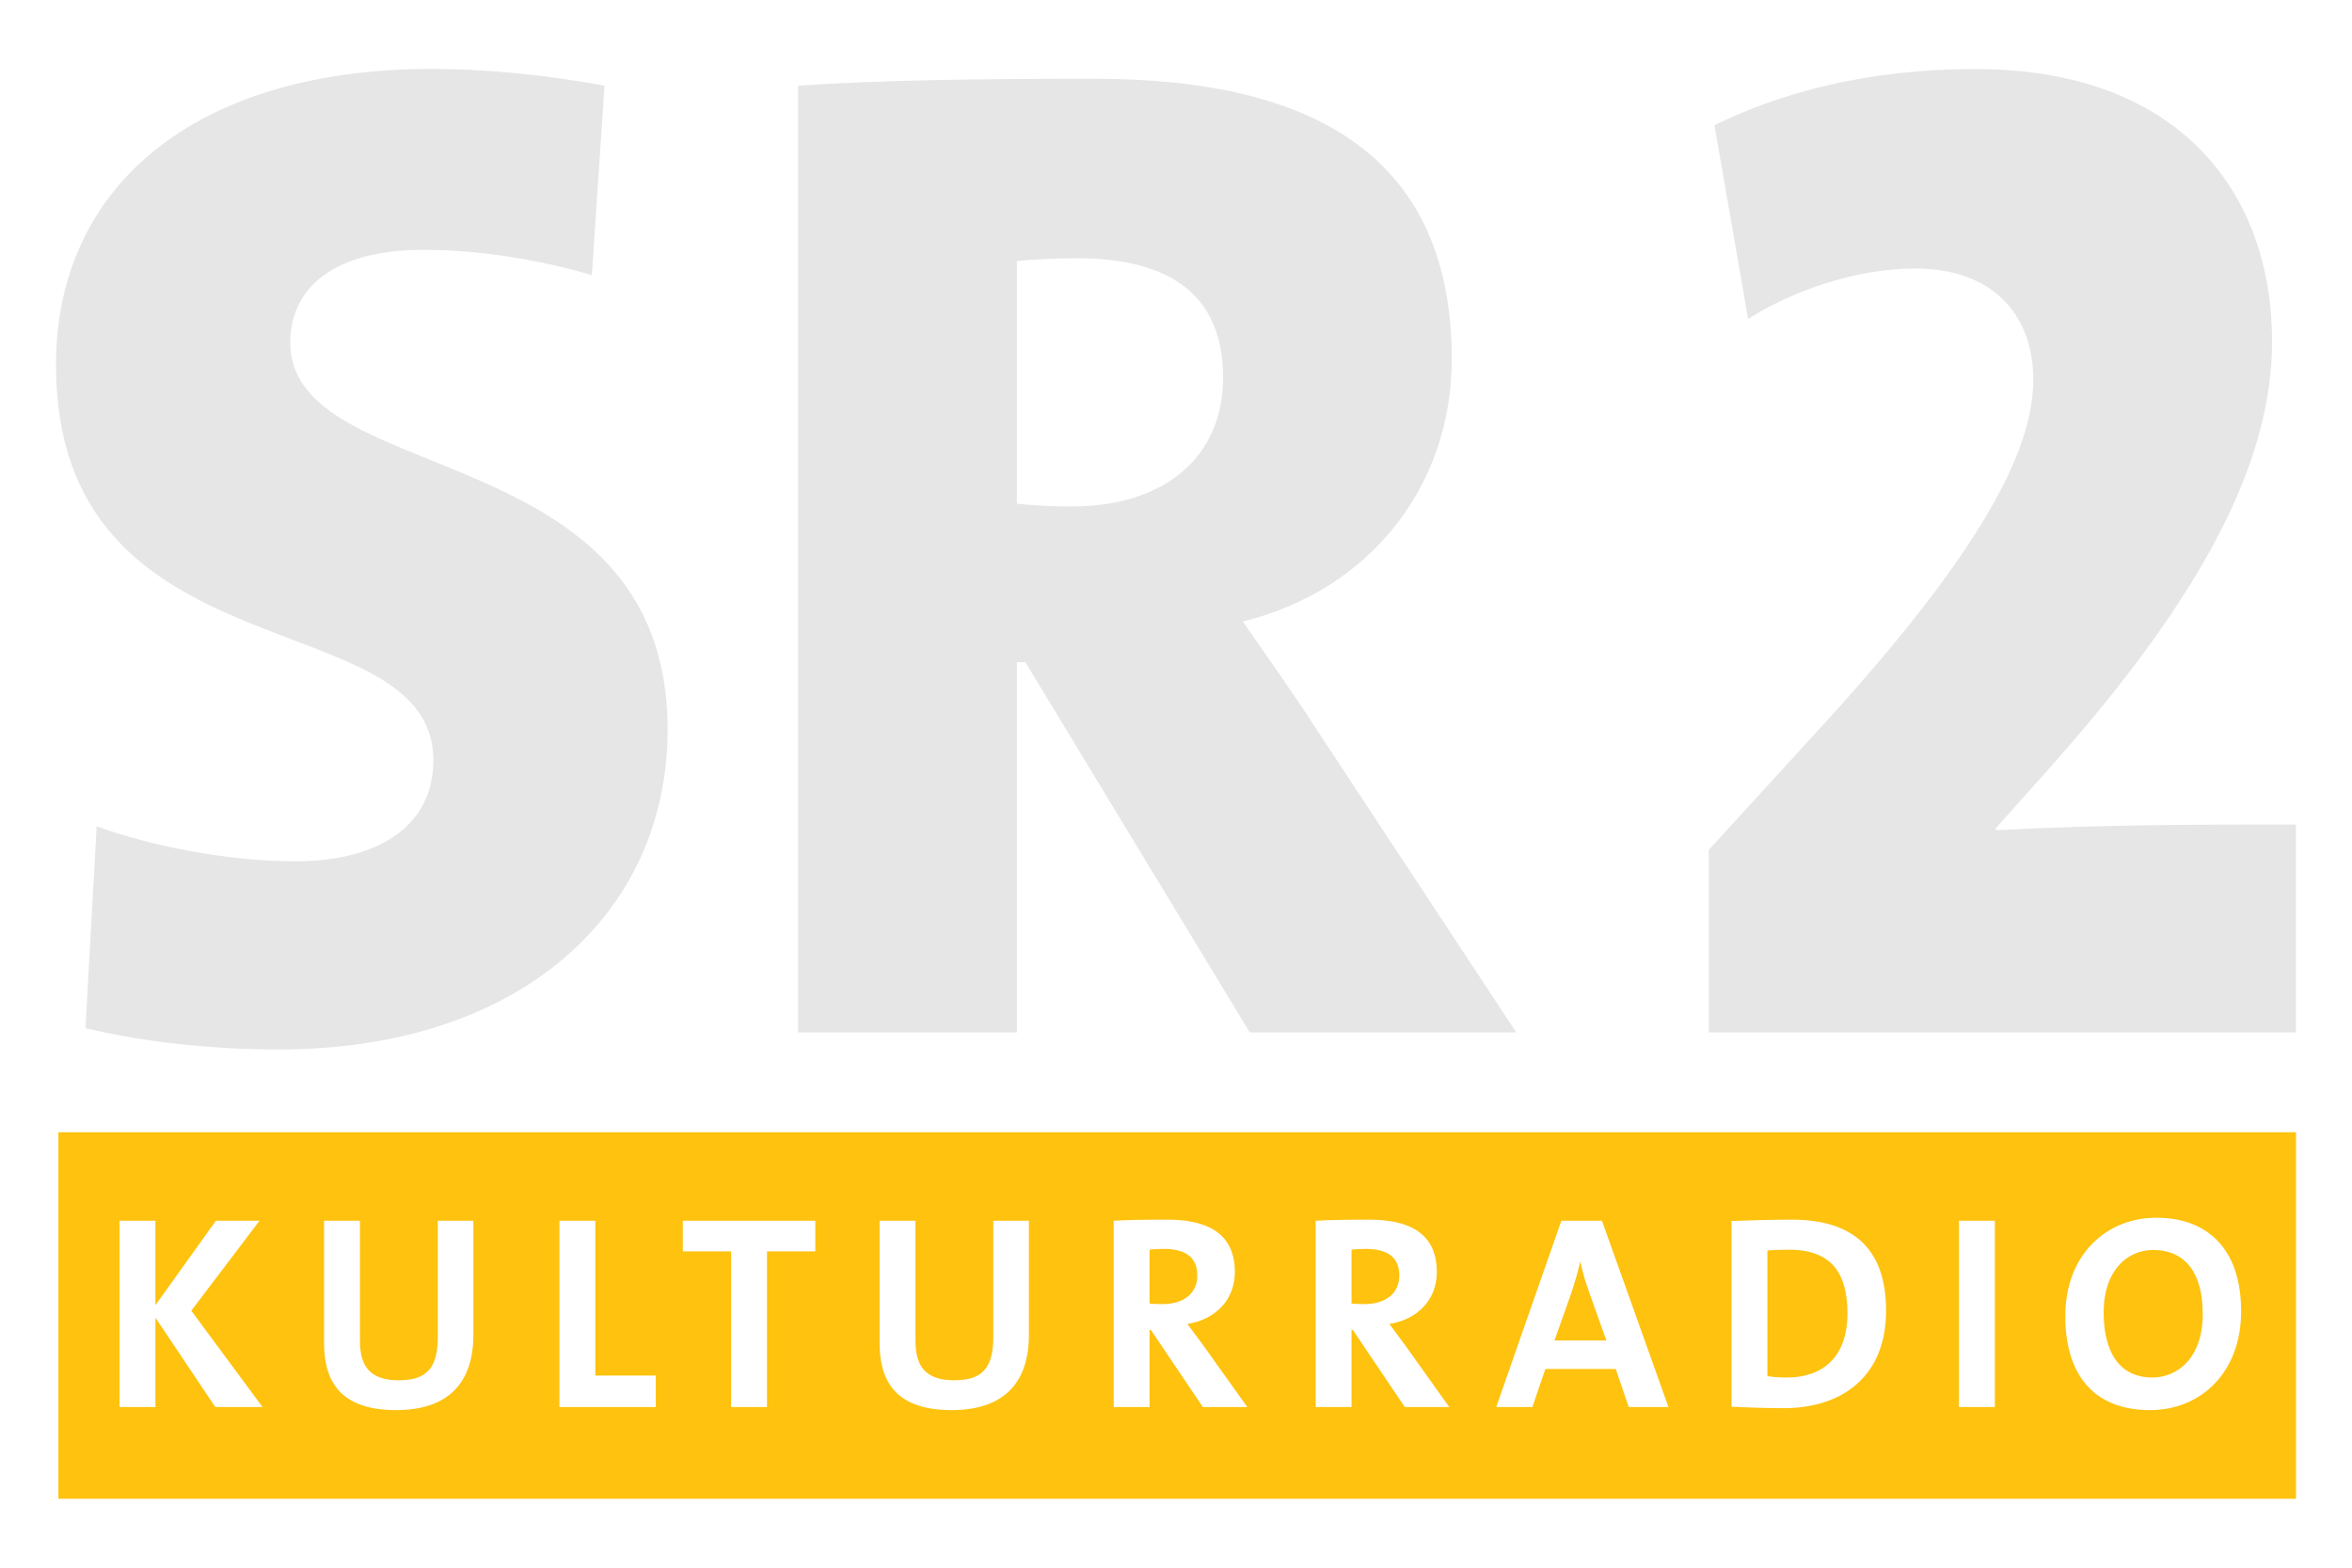
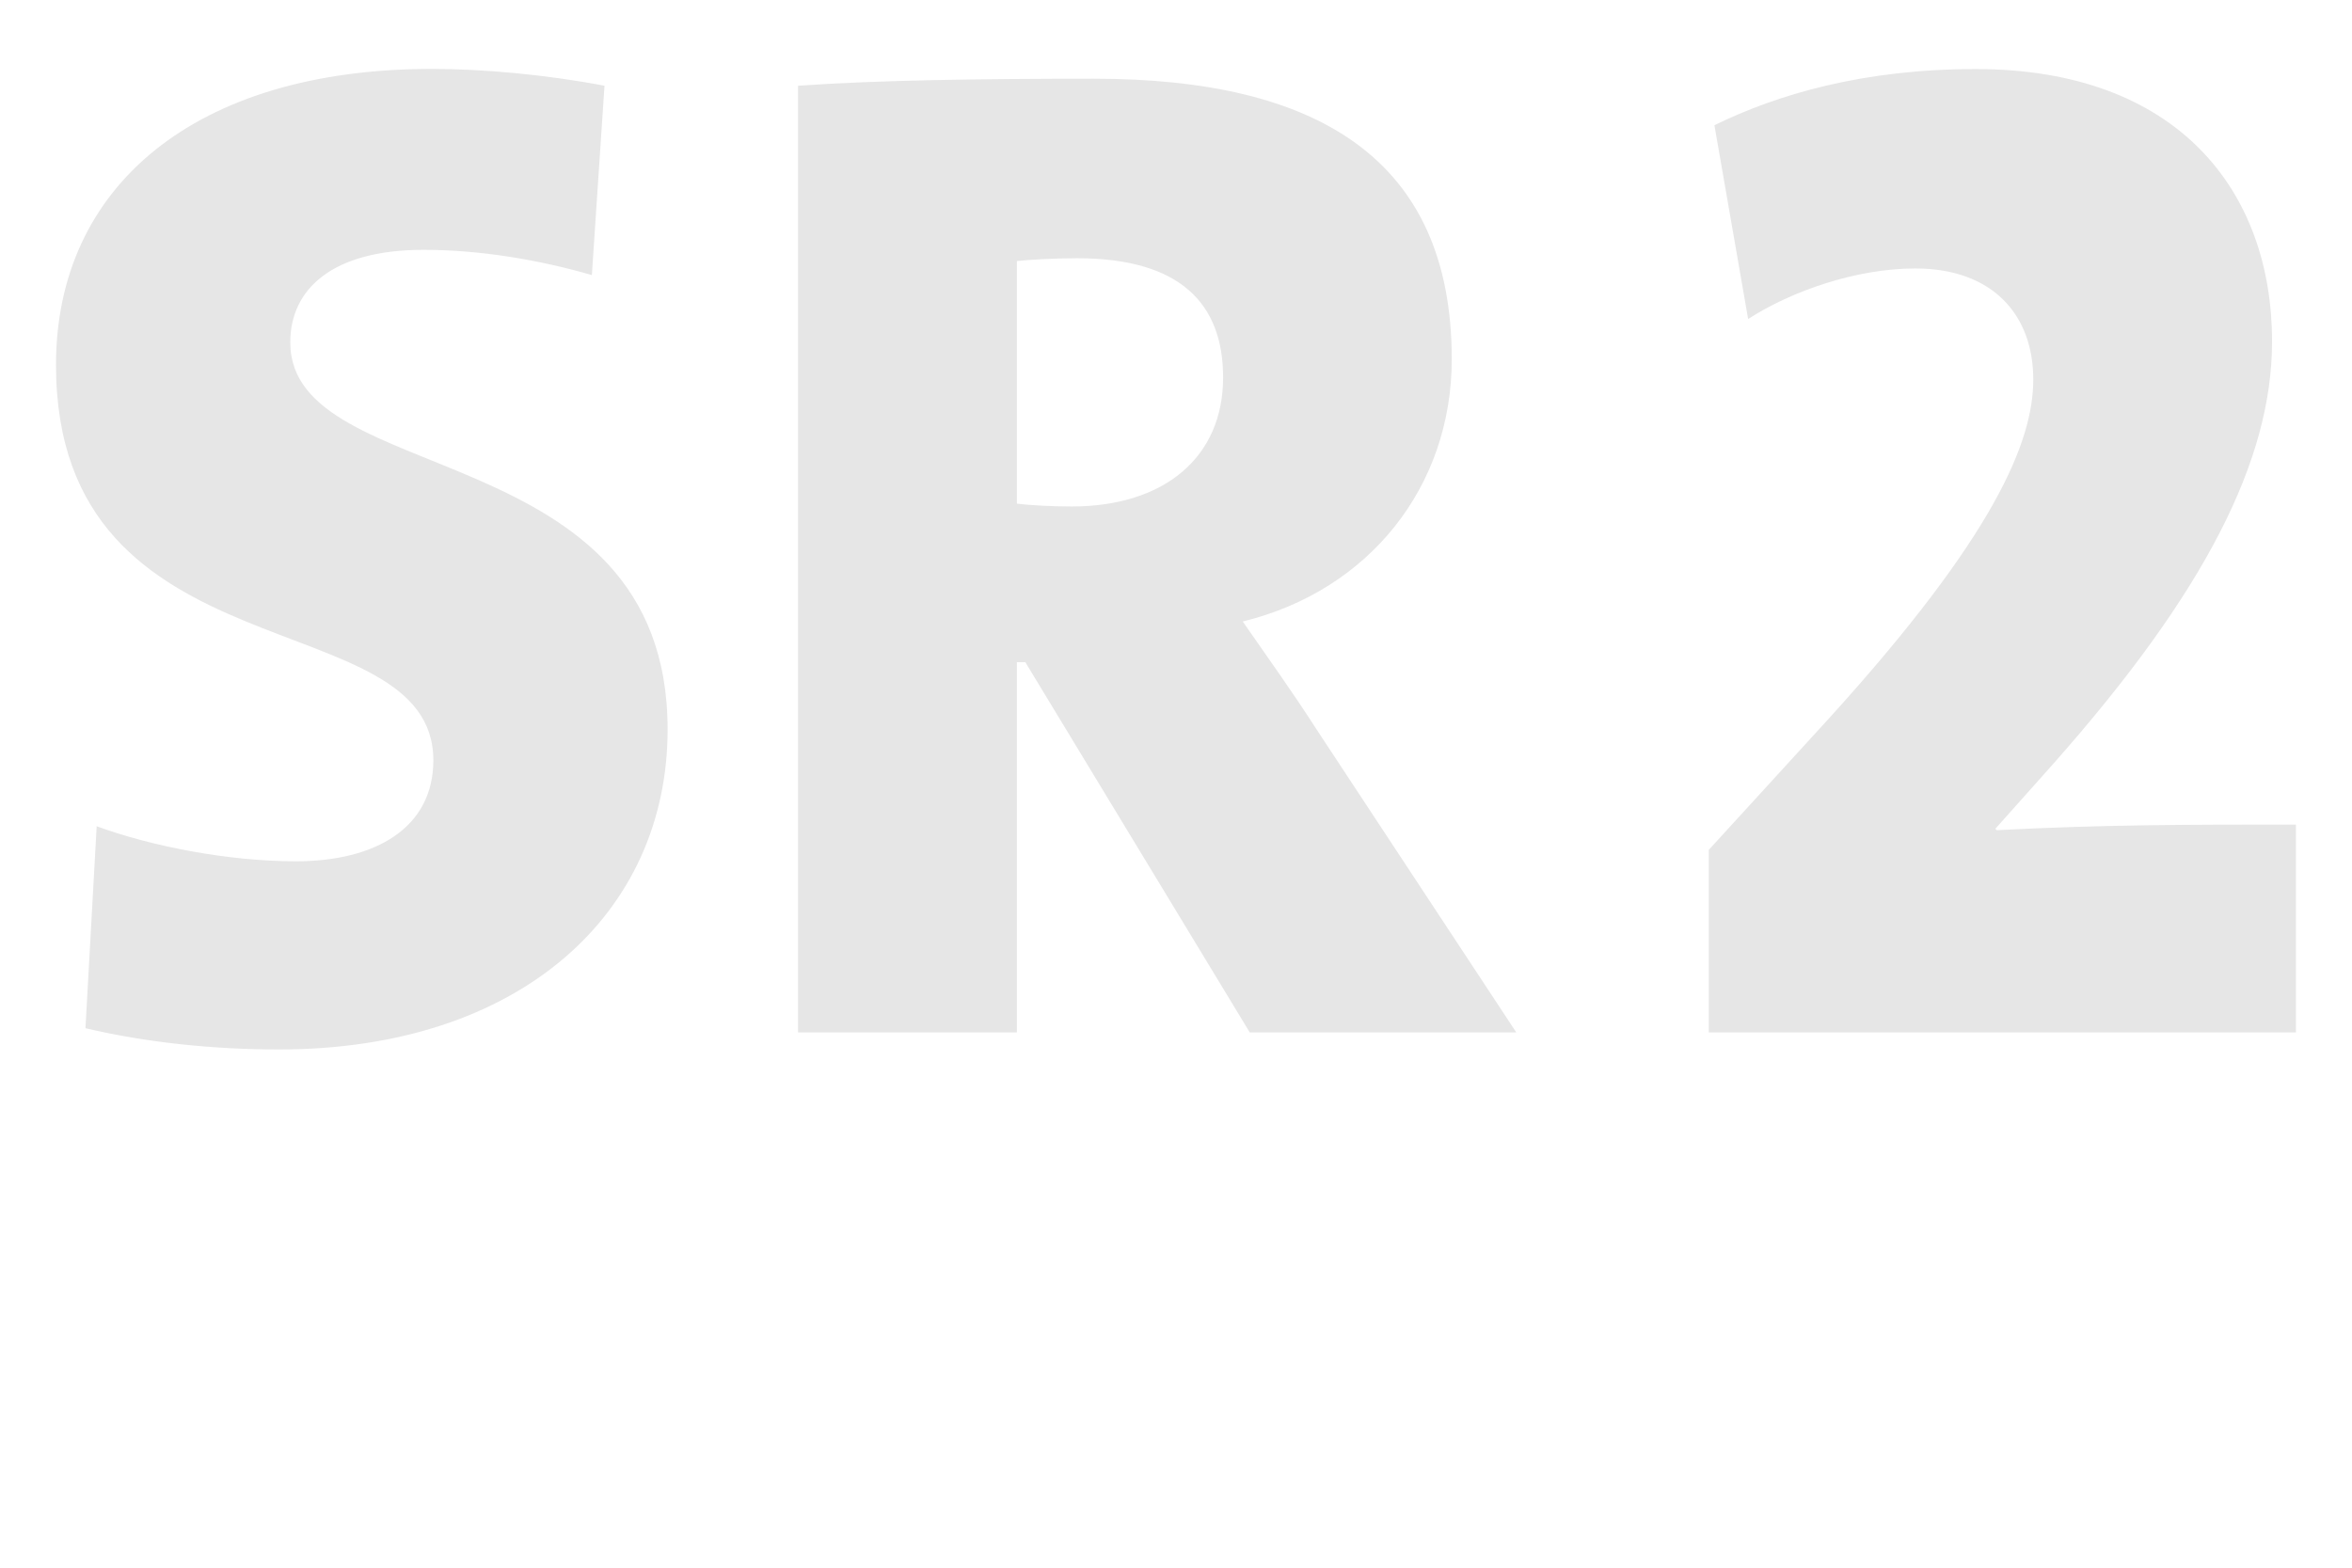
<svg xmlns="http://www.w3.org/2000/svg" xmlns:ns1="http://www.inkscape.org/namespaces/inkscape" xmlns:ns2="http://sodipodi.sourceforge.net/DTD/sodipodi-0.dtd" version="1.0" width="744.094" height="496.063" id="svg2957" ns1:version="0.91pre3 r13670" ns2:docname="sr 2 kulturradio.svg">
  <ns2:namedview pagecolor="#ffffff" bordercolor="#666666" borderopacity="1" objecttolerance="10" gridtolerance="10" guidetolerance="10" ns1:pageopacity="0" ns1:pageshadow="2" ns1:window-width="1920" ns1:window-height="1017" id="namedview9" showgrid="false" ns1:zoom="0.47037037" ns1:cx="372.04724" ns1:cy="248.03149" ns1:window-x="-8" ns1:window-y="-8" ns1:window-maximized="1" ns1:current-layer="svg2957" />
  <defs id="defs2959" />
  <g id="g4148">
-     <path d="m 18.474,358.274 707.903,0 0,115.985 -707.903,0 0,-115.985 0,0 z m 690.541,56.65 c 0,-20.173 -11.091,-29.604 -26.809,-29.604 -15.806,0 -28.818,11.702 -28.818,31.176 0,18.251 8.82,29.706 26.809,29.706 15.981,0 28.818,-11.804 28.818,-31.277 z m -12.139,0.873 c 0,14.147 -8.209,20.085 -15.893,20.085 -10.566,0 -15.457,-8.121 -15.457,-20.609 0,-13.274 7.51,-19.736 15.632,-19.736 10.13,0 15.719,7.161 15.719,20.26 l 0,0 z m -65.771,29.429 0,-58.946 -11.352,0 0,58.946 11.352,0 z m -34.409,-30.477 c 0,-20.696 -11.614,-28.818 -29.866,-28.818 -7.248,0 -14.409,0.262 -19.037,0.437 l 0,58.771 c 4.978,0.189 10.305,0.451 16.418,0.451 19.212,0 32.485,-10.581 32.485,-30.841 l 0,0 z m -12.226,0.873 c 0,13.972 -8.034,20.26 -19.124,20.26 -2.271,0 -4.629,-0.175 -6.2,-0.437 l 0,-39.734 c 1.834,-0.175 4.279,-0.262 6.899,-0.262 13.448,0 18.426,7.51 18.426,20.172 z m -56.626,29.604 -21.046,-58.946 -12.837,0 -20.609,58.946 11.44,0 4.105,-12.051 22.268,0 4.104,12.051 12.575,0 0,0 z m -19.649,-21.046 -16.417,0 5.327,-15.02 c 1.135,-3.406 2.096,-6.812 2.795,-9.868 l 0.087,0 c 0.698,3.318 1.572,6.2 2.707,9.431 l 5.501,15.457 0,0 z m -49.703,21.046 -14.147,-19.823 c -1.485,-2.008 -3.144,-4.279 -4.803,-6.462 8.907,-1.397 15.02,-7.685 15.02,-16.418 0,-12.051 -8.383,-16.592 -21.395,-16.592 -6.811,0 -12.313,0.087 -16.941,0.349 l 0,58.946 11.352,0 0,-24.364 0.437,0 16.418,24.364 14.06,0 0,0 z m -15.806,-41.568 c 0,5.502 -4.192,8.995 -11.003,8.995 -1.746,0 -3.319,-0.087 -4.105,-0.175 l 0,-17.029 c 1.135,-0.175 2.795,-0.262 4.454,-0.262 7.161,0 10.654,2.794 10.654,8.471 l 0,0 z m -48.089,41.568 -14.147,-19.823 c -1.485,-2.008 -3.144,-4.279 -4.803,-6.462 8.907,-1.397 15.02,-7.685 15.02,-16.418 0,-12.051 -8.383,-16.592 -21.395,-16.592 -6.811,0 -12.313,0.087 -16.941,0.349 l 0,58.946 11.352,0 0,-24.364 0.437,0 16.418,24.364 14.06,0 0,0 z m -15.806,-41.568 c 0,5.502 -4.192,8.995 -11.003,8.995 -1.746,0 -3.319,-0.087 -4.105,-0.175 l 0,-17.029 c 1.135,-0.175 2.795,-0.262 4.454,-0.262 7.161,0 10.654,2.794 10.654,8.471 l 0,0 z m -53.28,18.688 0,-36.066 -11.265,0 0,36.765 c 0,10.043 -3.668,13.71 -12.401,13.71 -9.781,0 -12.226,-5.24 -12.226,-12.662 l 0,-37.813 -11.352,0 0,38.511 c 0,11.265 4.192,21.41 22.792,21.41 15.544,0 24.452,-7.699 24.452,-23.855 z m -67.575,-26.372 0,-9.693 -41.917,0 0,9.693 15.282,0 0,49.252 11.352,0 0,-49.252 15.282,0 z m -50.474,49.252 0,-9.955 -19.125,0 0,-48.99 -11.352,0 0,58.946 30.477,0 0,0 z m -57.699,-22.88 0,-36.066 -11.265,0 0,36.765 c 0,10.043 -3.668,13.71 -12.401,13.71 -9.781,0 -12.226,-5.24 -12.226,-12.662 l 0,-37.813 -11.352,0 0,38.511 c 0,11.265 4.192,21.41 22.792,21.41 15.544,0 24.452,-7.699 24.452,-23.855 l 0,0 z m -66.709,22.88 -22.53,-30.477 21.57,-28.469 -13.798,0 -19.125,26.722 0,-26.722 -11.352,0 0,58.946 11.352,0 0,-28.294 18.95,28.294 14.933,0 0,0 z" style="fill:#fec20f;fill-rule:evenodd" id="_48025128" ns1:connector-curvature="0" />
    <path d="m 211.21,230.829 c 0,-93.64 -119.379,-75.888 -119.379,-122.486 0,-16.864 13.314,-29.29 42.16,-29.29 17.752,0 36.39,3.106 53.255,7.988 l 3.994,-59.911 c -18.639,-3.551 -38.61,-5.326 -54.586,-5.326 -75,0 -118.936,37.278 -118.936,93.64 0,100.296 119.379,74.113 119.379,125.149 0,21.302 -18.195,31.952 -43.492,31.952 -21.745,0 -46.154,-4.882 -63.018,-11.094 l -3.55,63.906 c 19.083,4.512 40.385,6.731 61.243,6.731 76.332,0 122.93,-43.122 122.93,-101.258 l 0,0 z m 515.147,95.859 0,-65.767 c -33.772,0 -60.435,0 -94.651,1.777 l -0.444,-0.444 18.219,-20.441 c 48.436,-54.658 69.322,-96.429 69.322,-133.756 0,-47.548 -29.773,-86.208 -93.763,-86.208 -35.55,0 -62.656,7.999 -82.653,17.775 l 10.665,61.324 c 13.776,-8.888 34.217,-15.998 52.88,-15.998 24.441,0 37.327,14.664 37.327,35.106 0,19.552 -11.998,49.325 -64.878,107.538 l -37.772,41.327 0,57.768 185.748,0 0,0 z m -246.655,-3.5e-4 -63.462,-96.302 c -7.1,-11.095 -15.089,-22.19 -23.077,-33.728 39.942,-9.764 66.125,-42.604 66.125,-82.989 0,-63.462 -42.604,-88.758 -113.166,-88.758 -35.947,0 -68.344,0.444 -93.64,2.219 l 0,299.558 69.231,0 0,-117.161 2.663,0 71.006,117.161 84.32,0 z M 386.95,119.437 c 0,25.296 -18.639,40.829 -47.929,40.829 -6.657,0 -13.758,-0.444 -17.308,-0.888 l 0,-76.776 c 3.994,-0.444 11.982,-0.887 19.083,-0.887 32.397,0 46.154,14.201 46.154,37.722 l 0,0 z" id="_46864928" ns1:connector-curvature="0" style="fill-rule:evenodd;fill:#e6e6e6" />
  </g>
</svg>